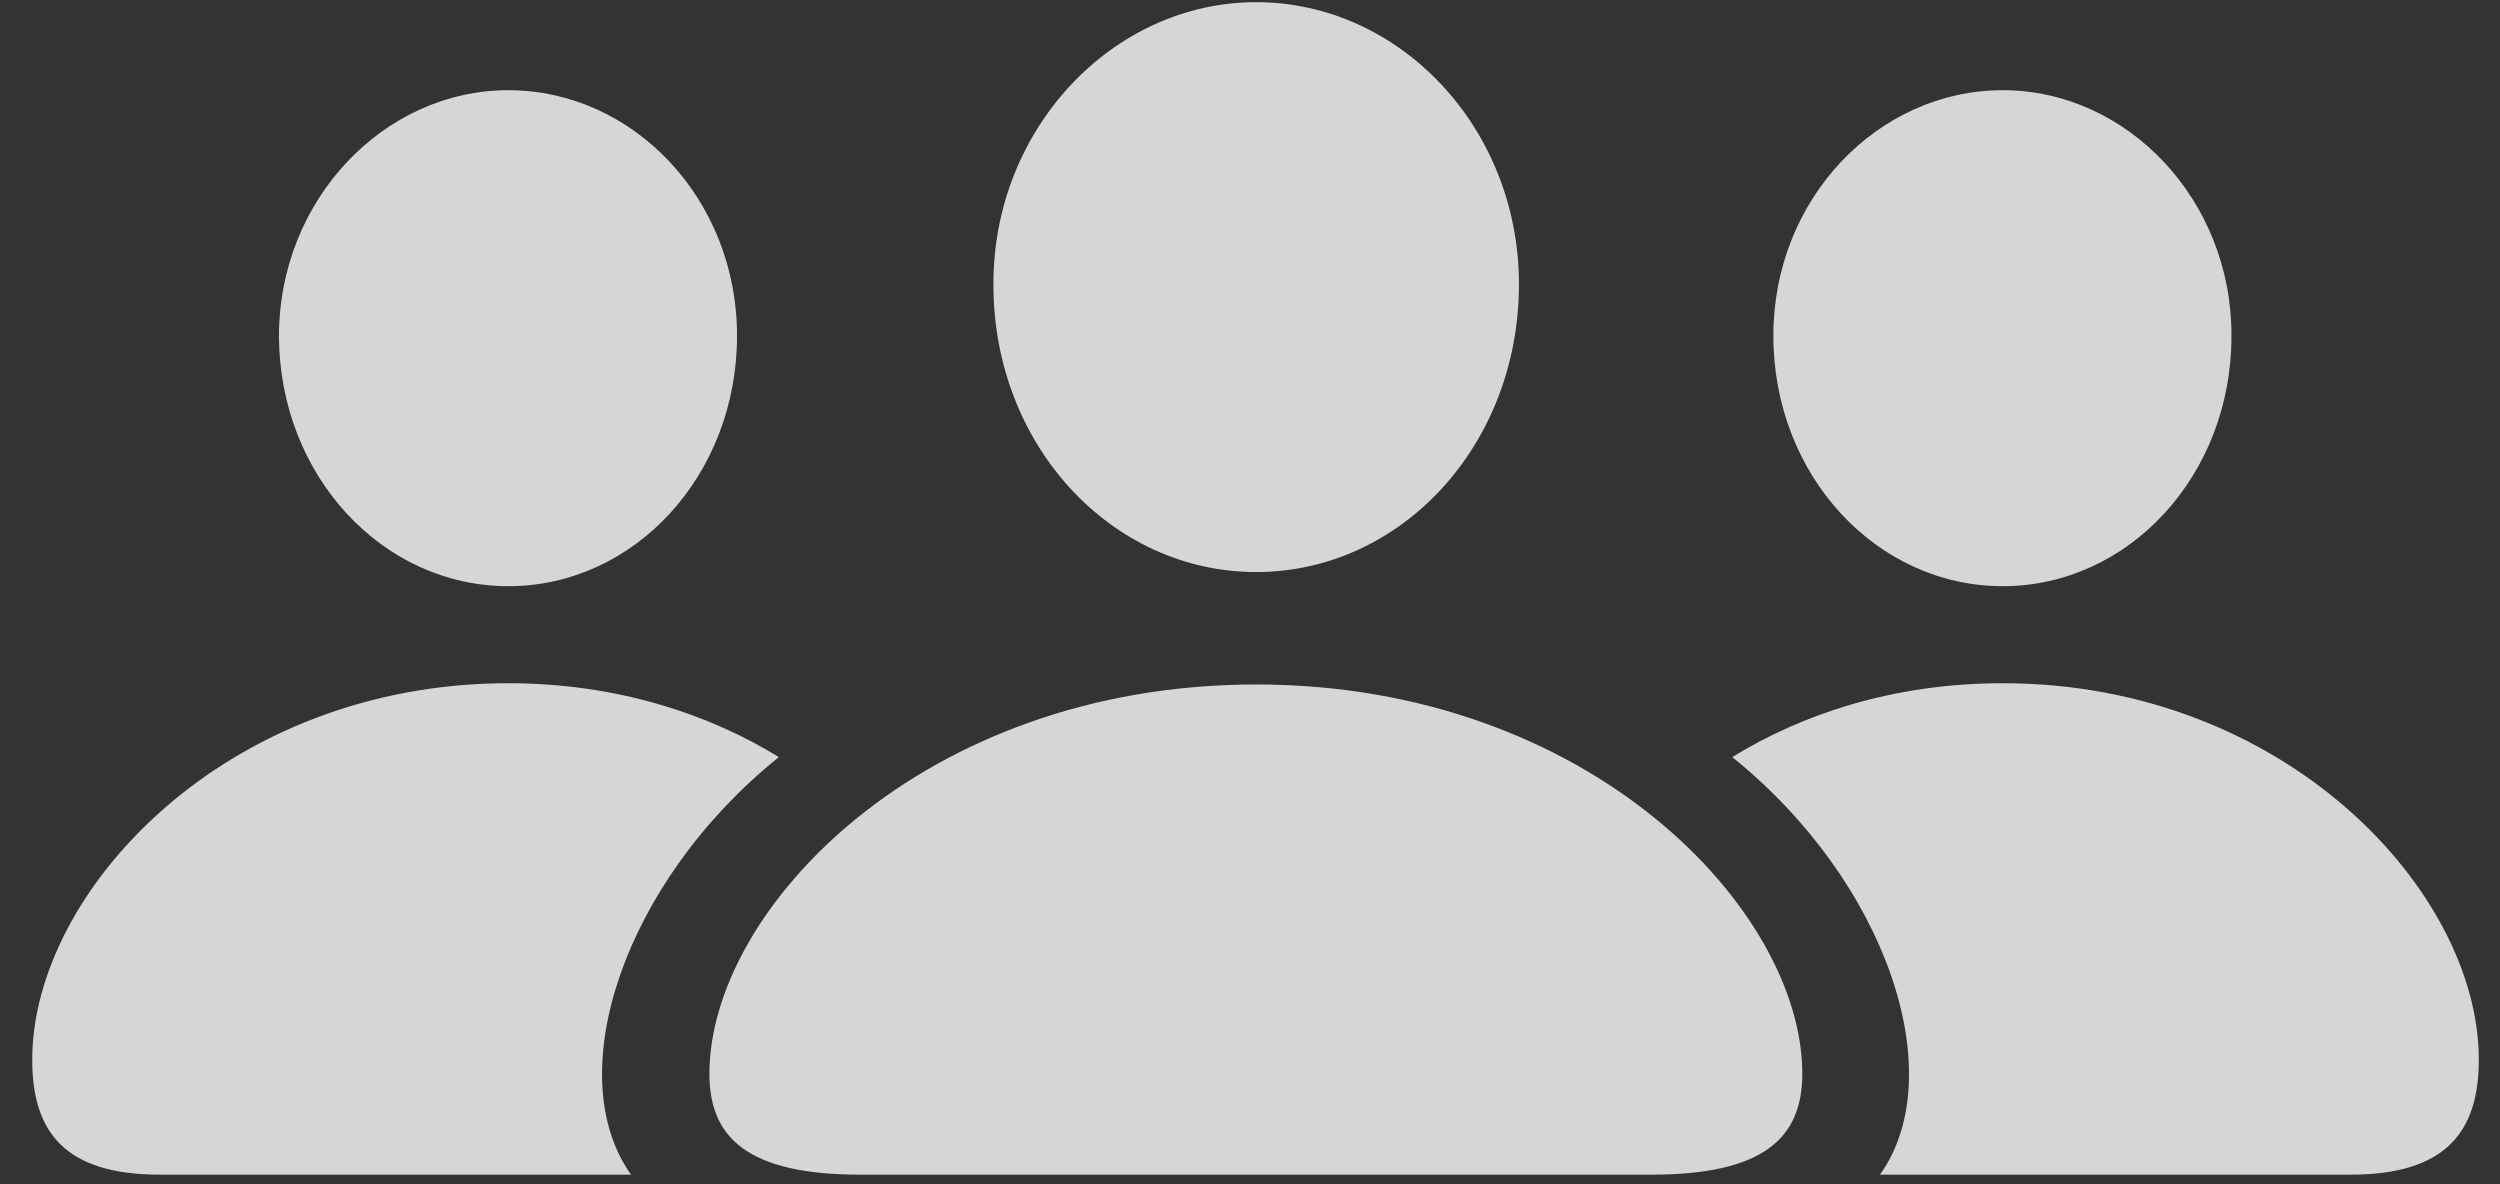
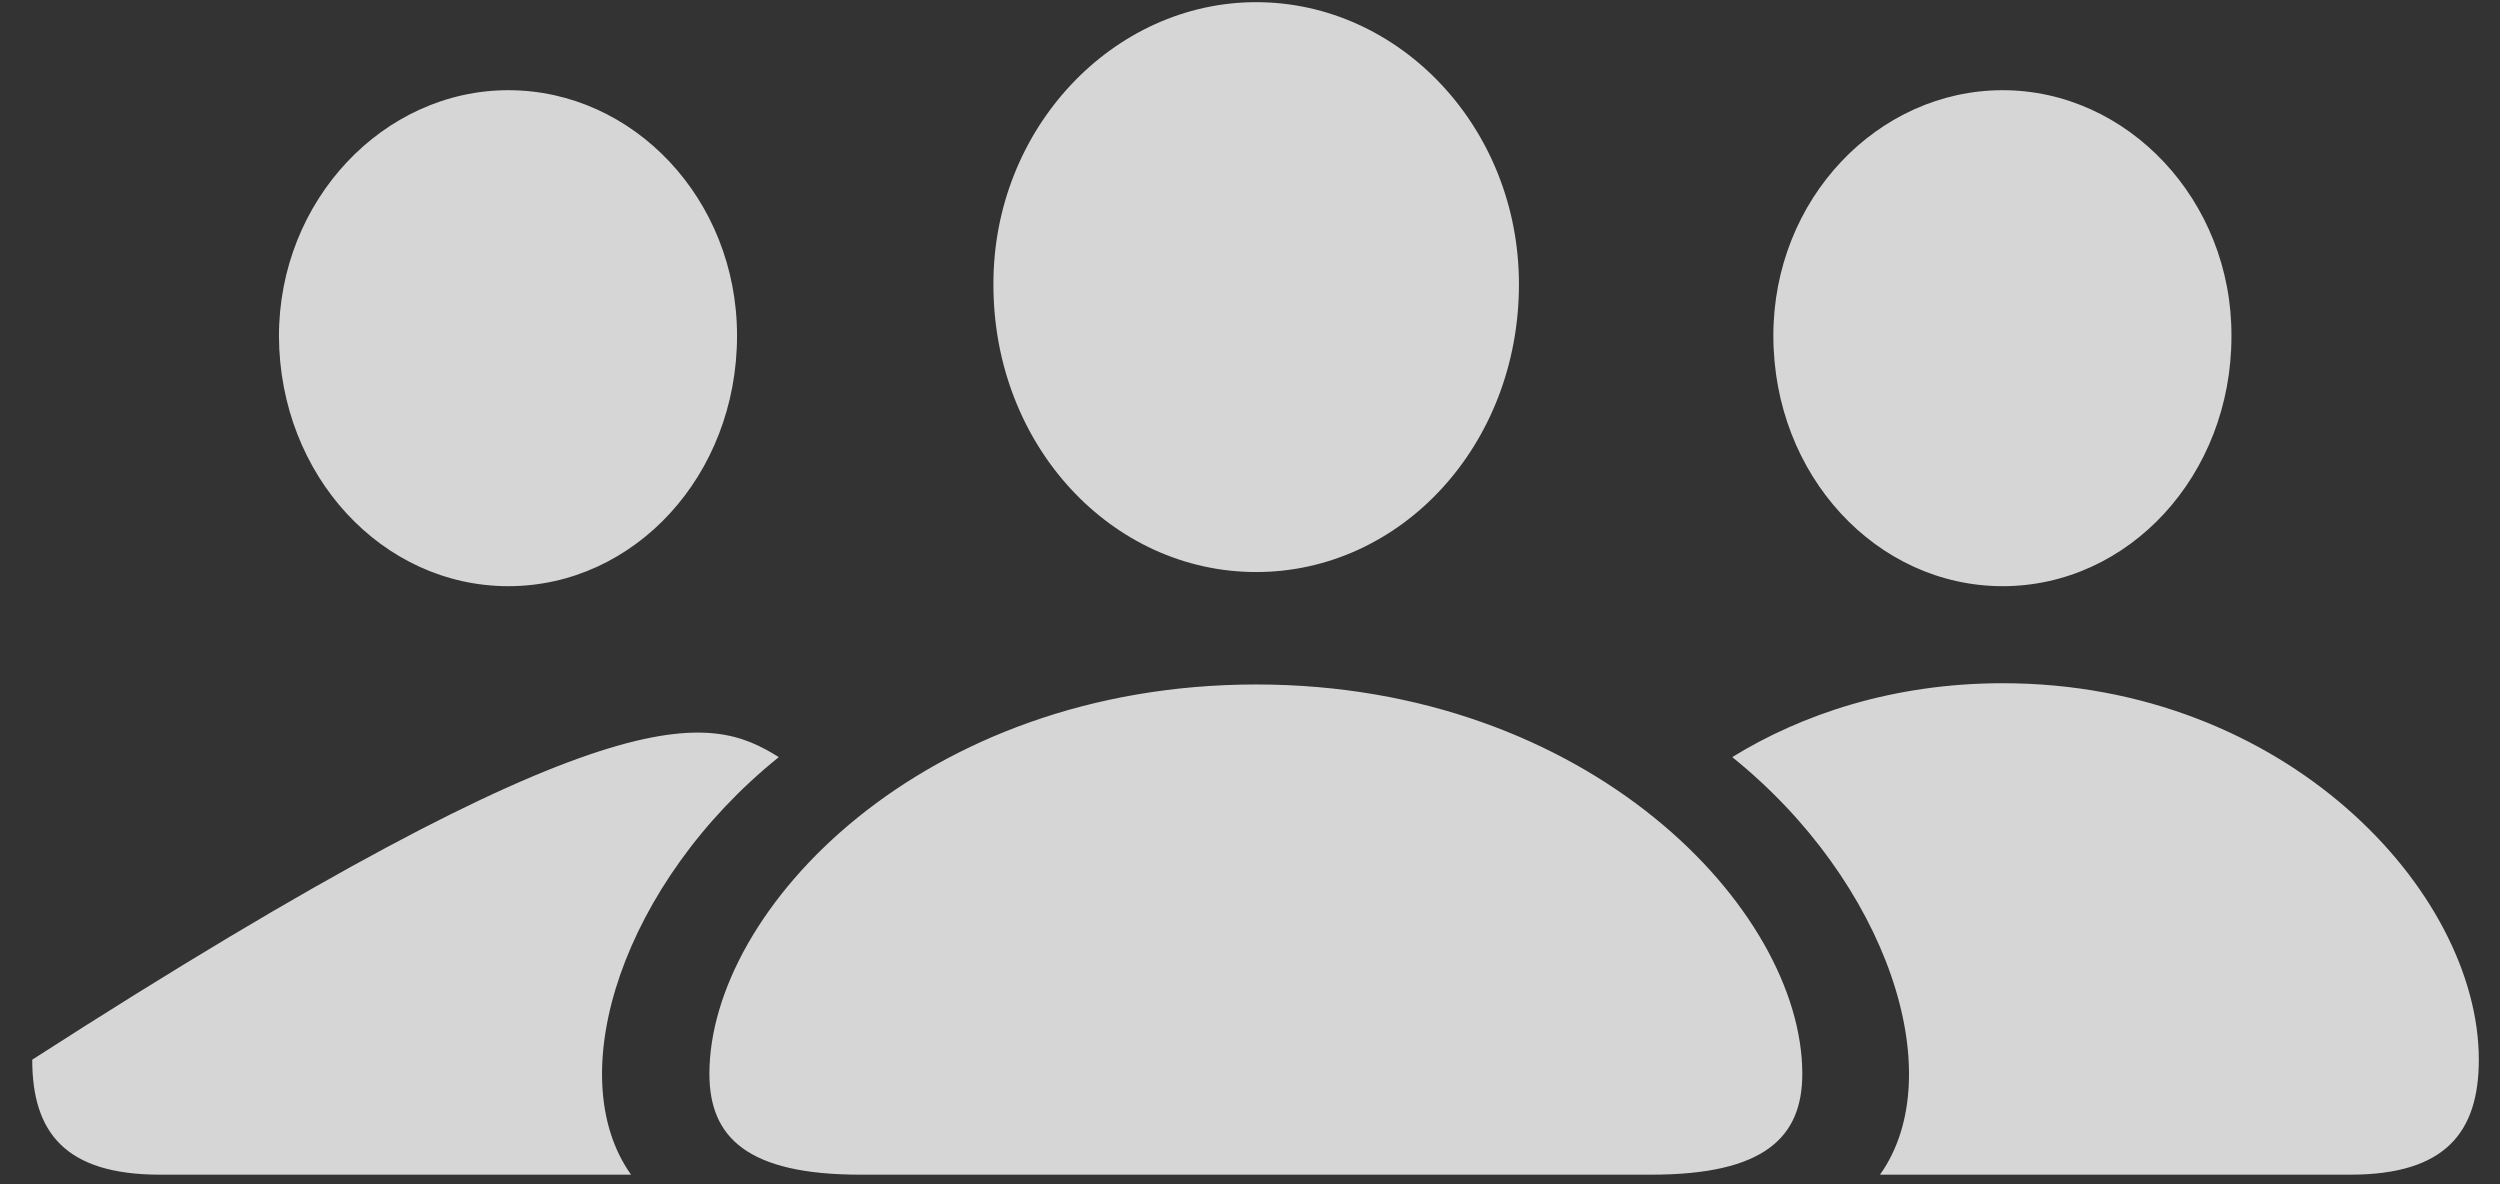
<svg xmlns="http://www.w3.org/2000/svg" width="38" height="18" viewBox="0 0 38 18" fill="none">
  <rect x="0" y="0" width="38" height="18" fill="#333333" stroke="none" />
-   <path d="M19.094 8.695C16.896 8.695 15.1 6.771 15.1 4.33C15.09 1.957 16.916 0.033 19.094 0.033C21.271 0.033 23.088 1.938 23.088 4.32C23.088 6.771 21.291 8.695 19.094 8.695ZM7.727 8.91C5.812 8.91 4.25 7.23 4.24 5.111C4.24 3.041 5.832 1.371 7.727 1.371C9.621 1.371 11.203 3.021 11.203 5.102C11.203 7.23 9.641 8.91 7.727 8.91ZM30.441 8.91C28.527 8.91 26.955 7.23 26.955 5.102C26.955 3.021 28.547 1.371 30.441 1.371C32.336 1.371 33.928 3.041 33.918 5.111C33.918 7.23 32.355 8.91 30.441 8.91ZM2.434 17.855C0.988 17.855 0.49 17.211 0.49 16.107C0.49 13.549 3.43 10.385 7.727 10.385C9.387 10.385 10.793 10.863 11.838 11.508C9.484 13.402 8.508 16.332 9.592 17.855H2.434ZM35.725 17.855H28.576C29.66 16.332 28.684 13.402 26.33 11.508C27.375 10.863 28.771 10.385 30.441 10.385C34.738 10.385 37.678 13.549 37.678 16.107C37.678 17.211 37.17 17.855 35.725 17.855ZM13.078 17.855C11.359 17.855 10.783 17.289 10.783 16.322C10.783 13.822 14.025 10.404 19.094 10.404C24.152 10.404 27.395 13.822 27.395 16.322C27.395 17.289 26.818 17.855 25.1 17.855H13.078Z" fill="white" fill-opacity="0.8" />
+   <path d="M19.094 8.695C16.896 8.695 15.1 6.771 15.1 4.33C15.09 1.957 16.916 0.033 19.094 0.033C21.271 0.033 23.088 1.938 23.088 4.32C23.088 6.771 21.291 8.695 19.094 8.695ZM7.727 8.91C5.812 8.91 4.25 7.23 4.24 5.111C4.24 3.041 5.832 1.371 7.727 1.371C9.621 1.371 11.203 3.021 11.203 5.102C11.203 7.23 9.641 8.91 7.727 8.91ZM30.441 8.91C28.527 8.91 26.955 7.23 26.955 5.102C26.955 3.021 28.547 1.371 30.441 1.371C32.336 1.371 33.928 3.041 33.918 5.111C33.918 7.23 32.355 8.91 30.441 8.91ZM2.434 17.855C0.988 17.855 0.49 17.211 0.49 16.107C9.387 10.385 10.793 10.863 11.838 11.508C9.484 13.402 8.508 16.332 9.592 17.855H2.434ZM35.725 17.855H28.576C29.66 16.332 28.684 13.402 26.33 11.508C27.375 10.863 28.771 10.385 30.441 10.385C34.738 10.385 37.678 13.549 37.678 16.107C37.678 17.211 37.17 17.855 35.725 17.855ZM13.078 17.855C11.359 17.855 10.783 17.289 10.783 16.322C10.783 13.822 14.025 10.404 19.094 10.404C24.152 10.404 27.395 13.822 27.395 16.322C27.395 17.289 26.818 17.855 25.1 17.855H13.078Z" fill="white" fill-opacity="0.8" />
</svg>